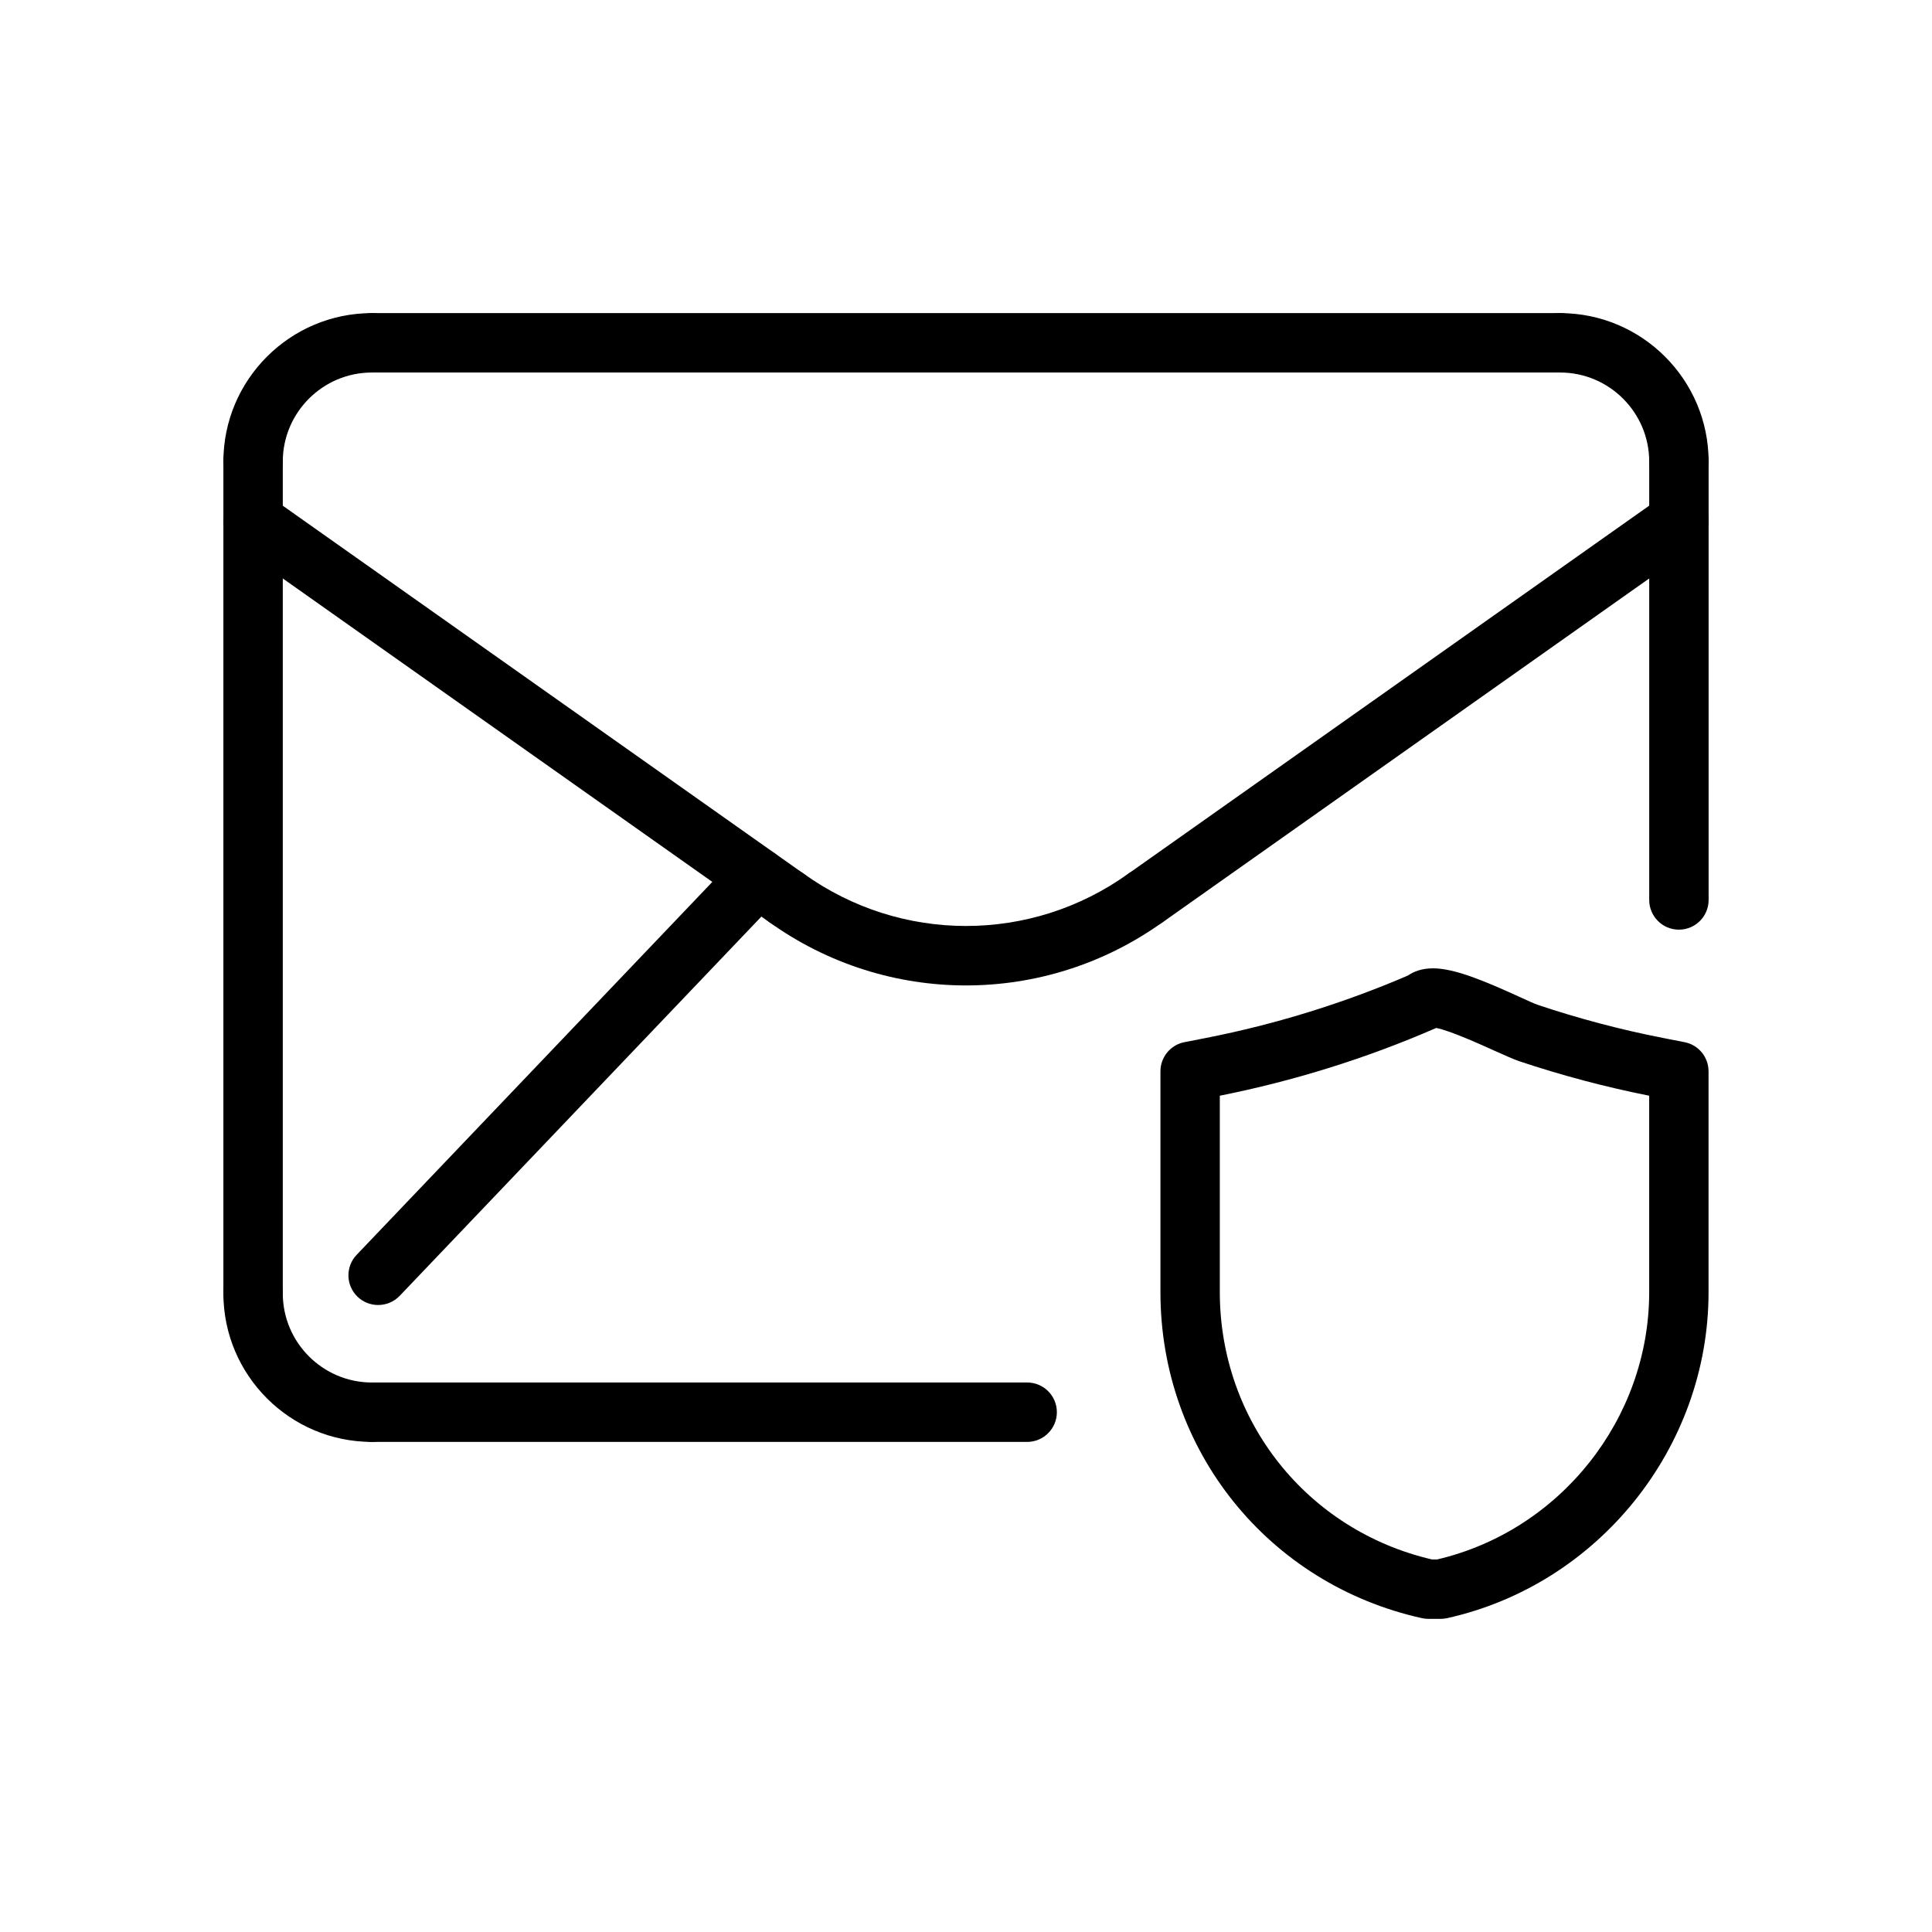
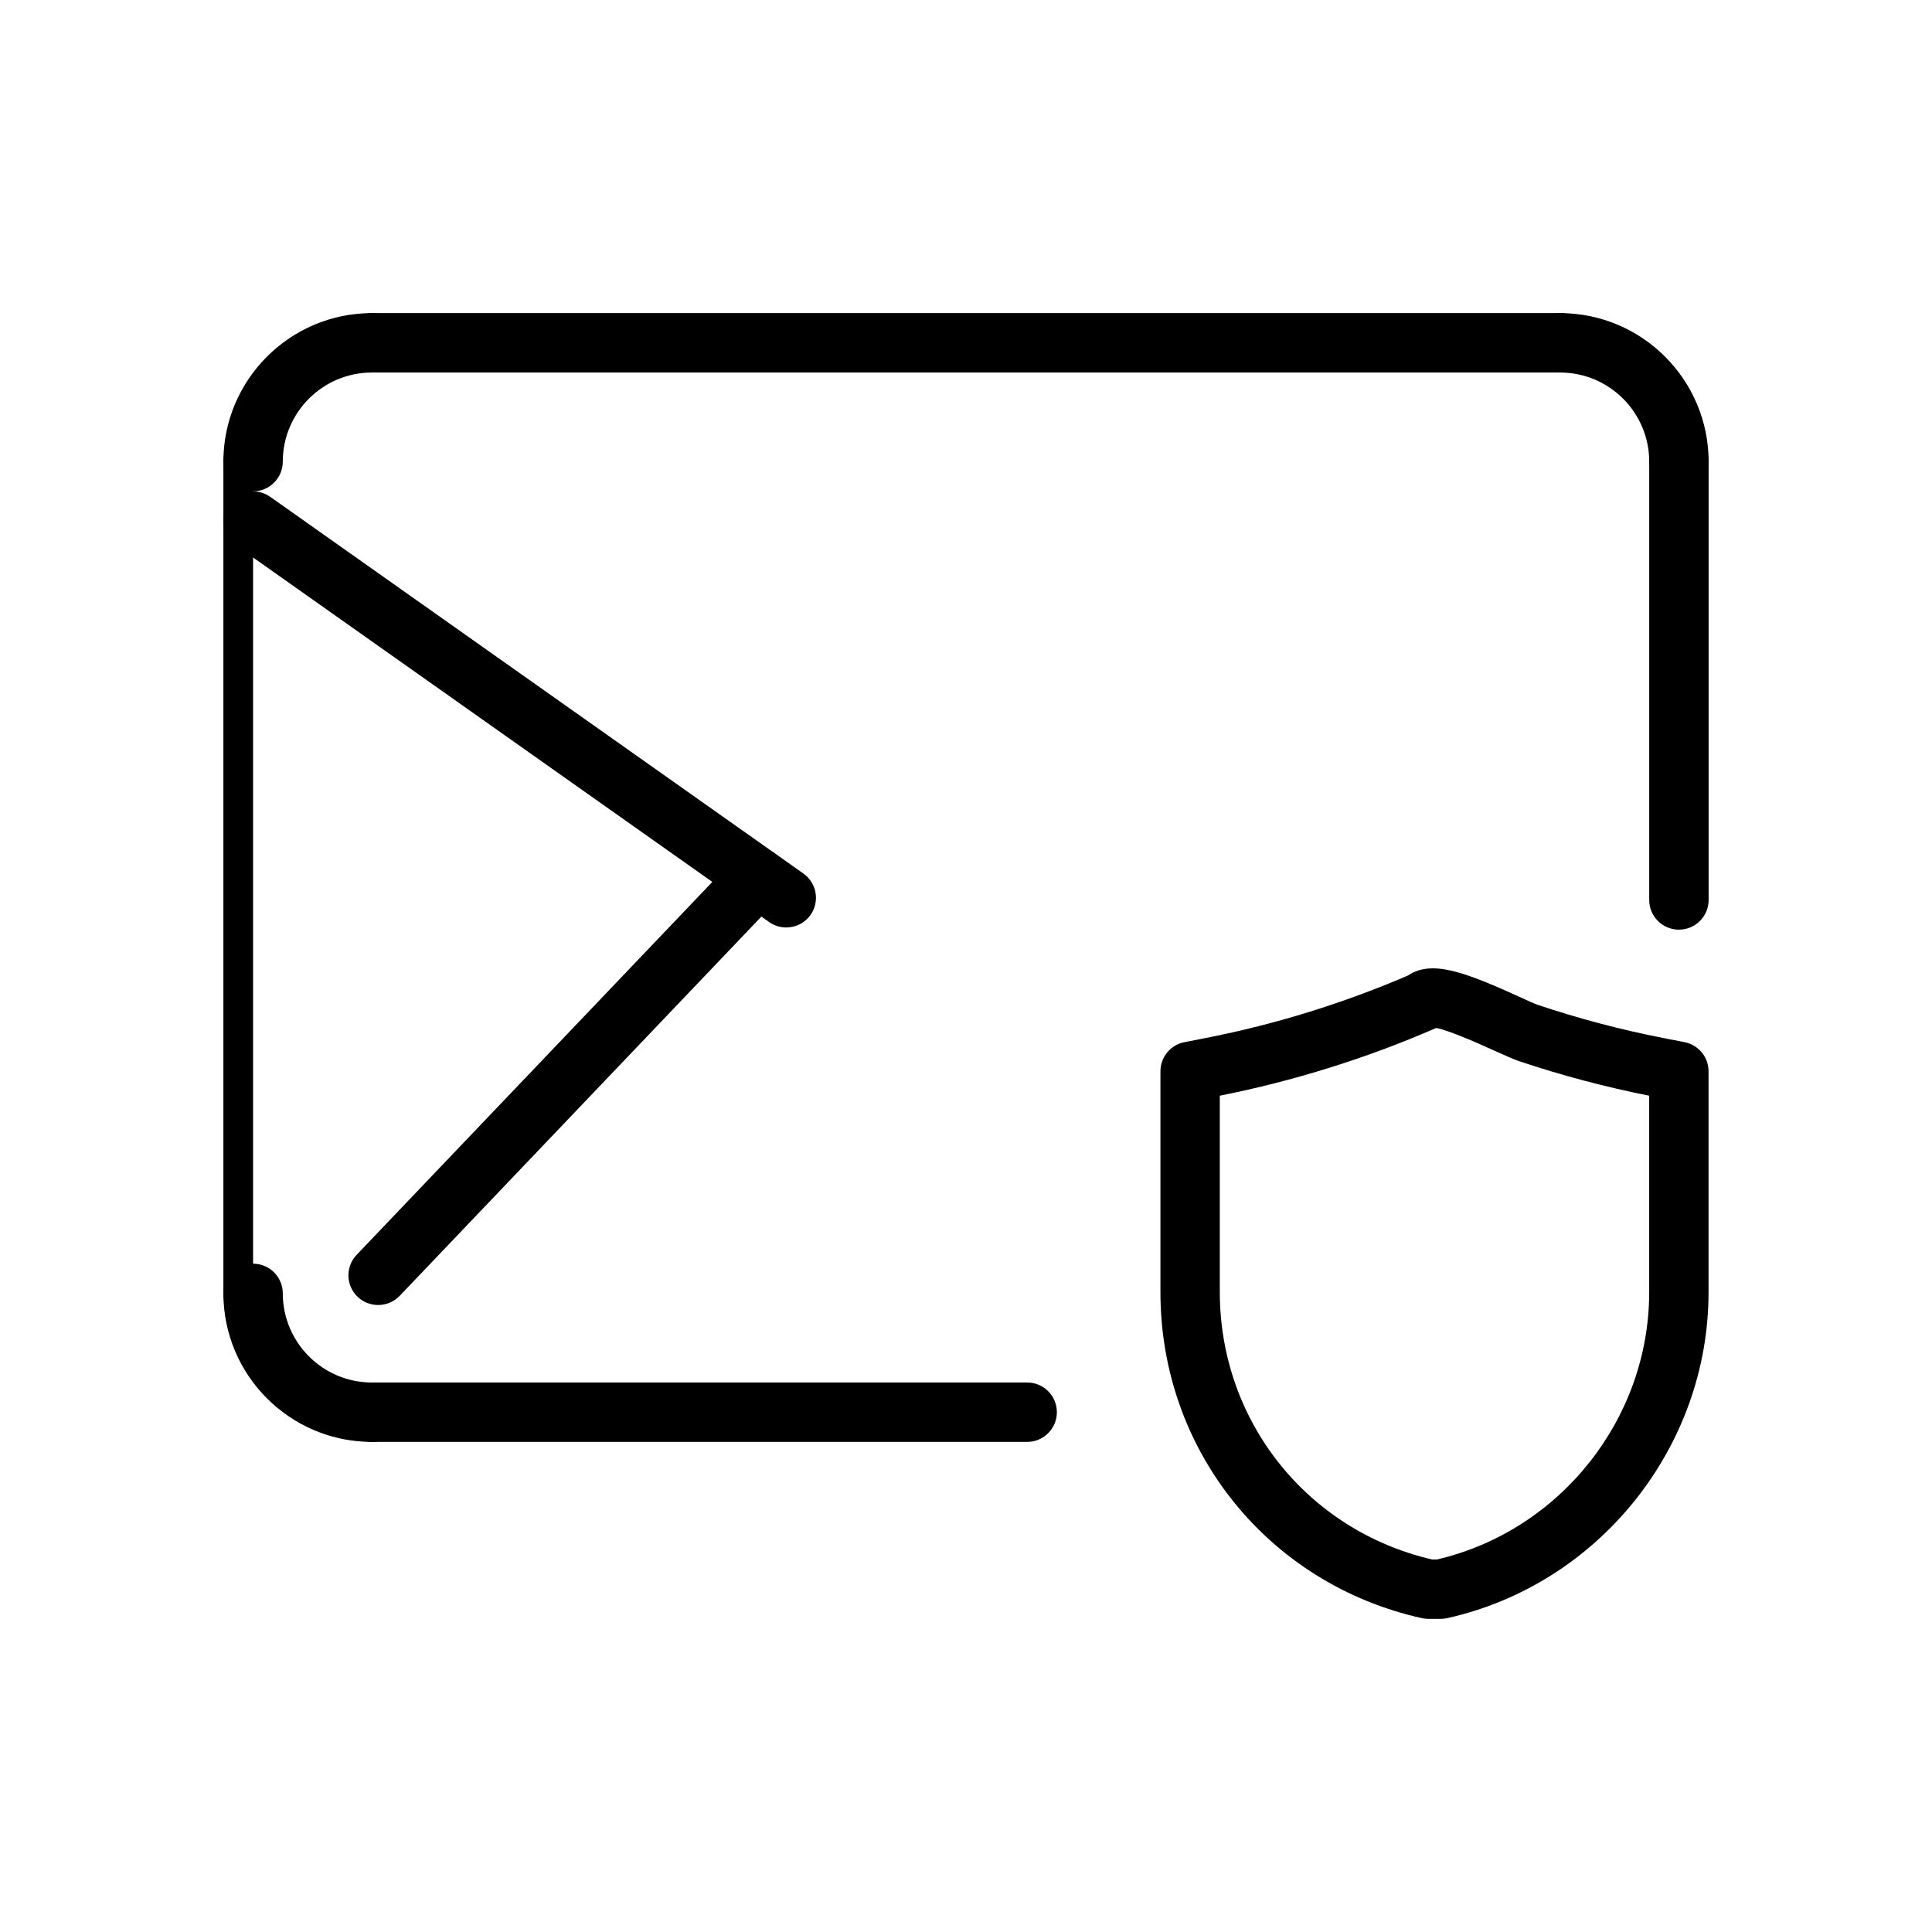
<svg xmlns="http://www.w3.org/2000/svg" fill="#000000" width="800px" height="800px" version="1.1" viewBox="144 144 512 512">
  <g>
    <path d="m416.21 526.12h-173.65c-4.344 0-7.871-3.519-7.871-7.871 0-4.352 3.527-7.871 7.871-7.871h173.65c4.352 0 7.871 3.519 7.871 7.871 0 4.352-3.543 7.871-7.871 7.871z" />
    <path d="m525.72 573.02h-3.109c-0.566 0-1.141-0.062-1.707-0.172-40.84-9.02-69.375-44.547-69.375-86.387v-58.551c0-3.769 2.676-7.023 6.367-7.723l5.824-1.141c18.301-3.598 36.273-9.156 53.418-16.531 1.512-1.047 3.668-1.898 6.621-1.898 5.785 0 13.809 3.426 22.891 7.551 2.133 0.977 3.883 1.793 4.84 2.117 10.816 3.629 21.965 6.582 33.117 8.762l5.809 1.141c3.699 0.707 6.367 3.953 6.367 7.723v58.551c0 41.164-29.18 77.5-69.375 86.387-0.555 0.105-1.121 0.172-1.688 0.172zm-2.227-15.746h1.34c32.625-7.613 56.219-37.266 56.219-70.84v-52.059c-11.652-2.32-23.27-5.398-34.551-9.18-1.266-0.434-3.566-1.449-6.367-2.707-3.387-1.535-11.926-5.414-15.539-6.07-0.07 0.031-0.133 0.055-0.172 0.086-18.309 7.965-37.551 13.965-57.16 17.871v52.059c0.016 34.117 23.098 63.125 56.23 70.84z" />
    <path d="m244.21 489.84c-1.953 0-3.914-0.723-5.434-2.164-3.141-3.008-3.266-7.988-0.262-11.133l100.55-105.42c2.992-3.125 7.981-3.258 11.133-0.262 3.141 3.016 3.266 7.996 0.262 11.133l-100.54 105.42c-1.551 1.613-3.621 2.426-5.707 2.426z" />
-     <path d="m400 405.15c-18.301 0-36.605-5.613-52.23-16.848-3.535-2.535-4.336-7.453-1.801-10.988s7.461-4.328 10.988-1.801c25.75 18.508 60.348 18.508 86.082 0 3.535-2.527 8.453-1.738 10.988 1.801 2.535 3.527 1.738 8.445-1.801 10.988-15.625 11.234-33.926 16.848-52.227 16.848z" />
-     <path d="m447.65 389.79c-2.473 0-4.902-1.148-6.438-3.328-2.504-3.551-1.66-8.461 1.891-10.98l141.29-99.832c3.559-2.496 8.469-1.668 10.973 1.883 2.519 3.551 1.676 8.461-1.875 10.98l-141.3 99.84c-1.391 0.98-2.973 1.438-4.531 1.438z" />
    <path d="m352.35 389.79c-1.566 0-3.156-0.473-4.535-1.449l-141.29-99.816c-3.551-2.504-4.394-7.414-1.891-10.98 2.504-3.535 7.414-4.394 10.973-1.883l141.3 99.832c3.551 2.504 4.394 7.414 1.891 10.98-1.535 2.168-3.961 3.316-6.441 3.316z" />
-     <path d="m211.07 494.63c-4.344 0-7.871-3.519-7.871-7.871v-220.42c0-4.344 3.527-7.871 7.871-7.871s7.871 3.527 7.871 7.871v220.42c0 4.352-3.527 7.871-7.871 7.871z" />
+     <path d="m211.07 494.63c-4.344 0-7.871-3.519-7.871-7.871v-220.42c0-4.344 3.527-7.871 7.871-7.871v220.42c0 4.352-3.527 7.871-7.871 7.871z" />
    <path d="m557.44 242.72h-314.88c-4.344 0-7.871-3.519-7.871-7.871 0-4.344 3.527-7.871 7.871-7.871h314.88c4.352 0 7.871 3.527 7.871 7.871 0 4.352-3.519 7.871-7.875 7.871z" />
    <path d="m588.93 390.37c-4.352 0-7.871-3.527-7.871-7.871v-116.16c0-4.344 3.519-7.871 7.871-7.871 4.352 0 7.871 3.527 7.871 7.871v116.16c0.004 4.344-3.516 7.871-7.871 7.871z" />
    <path d="m242.56 526.12c-21.703 0-39.359-17.664-39.359-39.359 0-4.352 3.527-7.871 7.871-7.871s7.871 3.519 7.871 7.871c0 13.012 10.598 23.617 23.617 23.617 4.344 0 7.871 3.519 7.871 7.871 0 4.352-3.527 7.871-7.871 7.871z" />
    <path d="m211.07 274.21c-4.344 0-7.871-3.519-7.871-7.871 0-21.703 17.656-39.359 39.359-39.359 4.344 0 7.871 3.527 7.871 7.871 0 4.352-3.527 7.871-7.871 7.871-13.02 0-23.617 10.598-23.617 23.617 0 4.352-3.527 7.871-7.871 7.871z" />
    <path d="m588.93 274.21c-4.352 0-7.871-3.519-7.871-7.871 0-13.02-10.598-23.617-23.617-23.617-4.352 0-7.871-3.519-7.871-7.871 0-4.344 3.519-7.871 7.871-7.871 21.703 0 39.359 17.656 39.359 39.359 0.004 4.352-3.516 7.871-7.871 7.871z" />
  </g>
</svg>